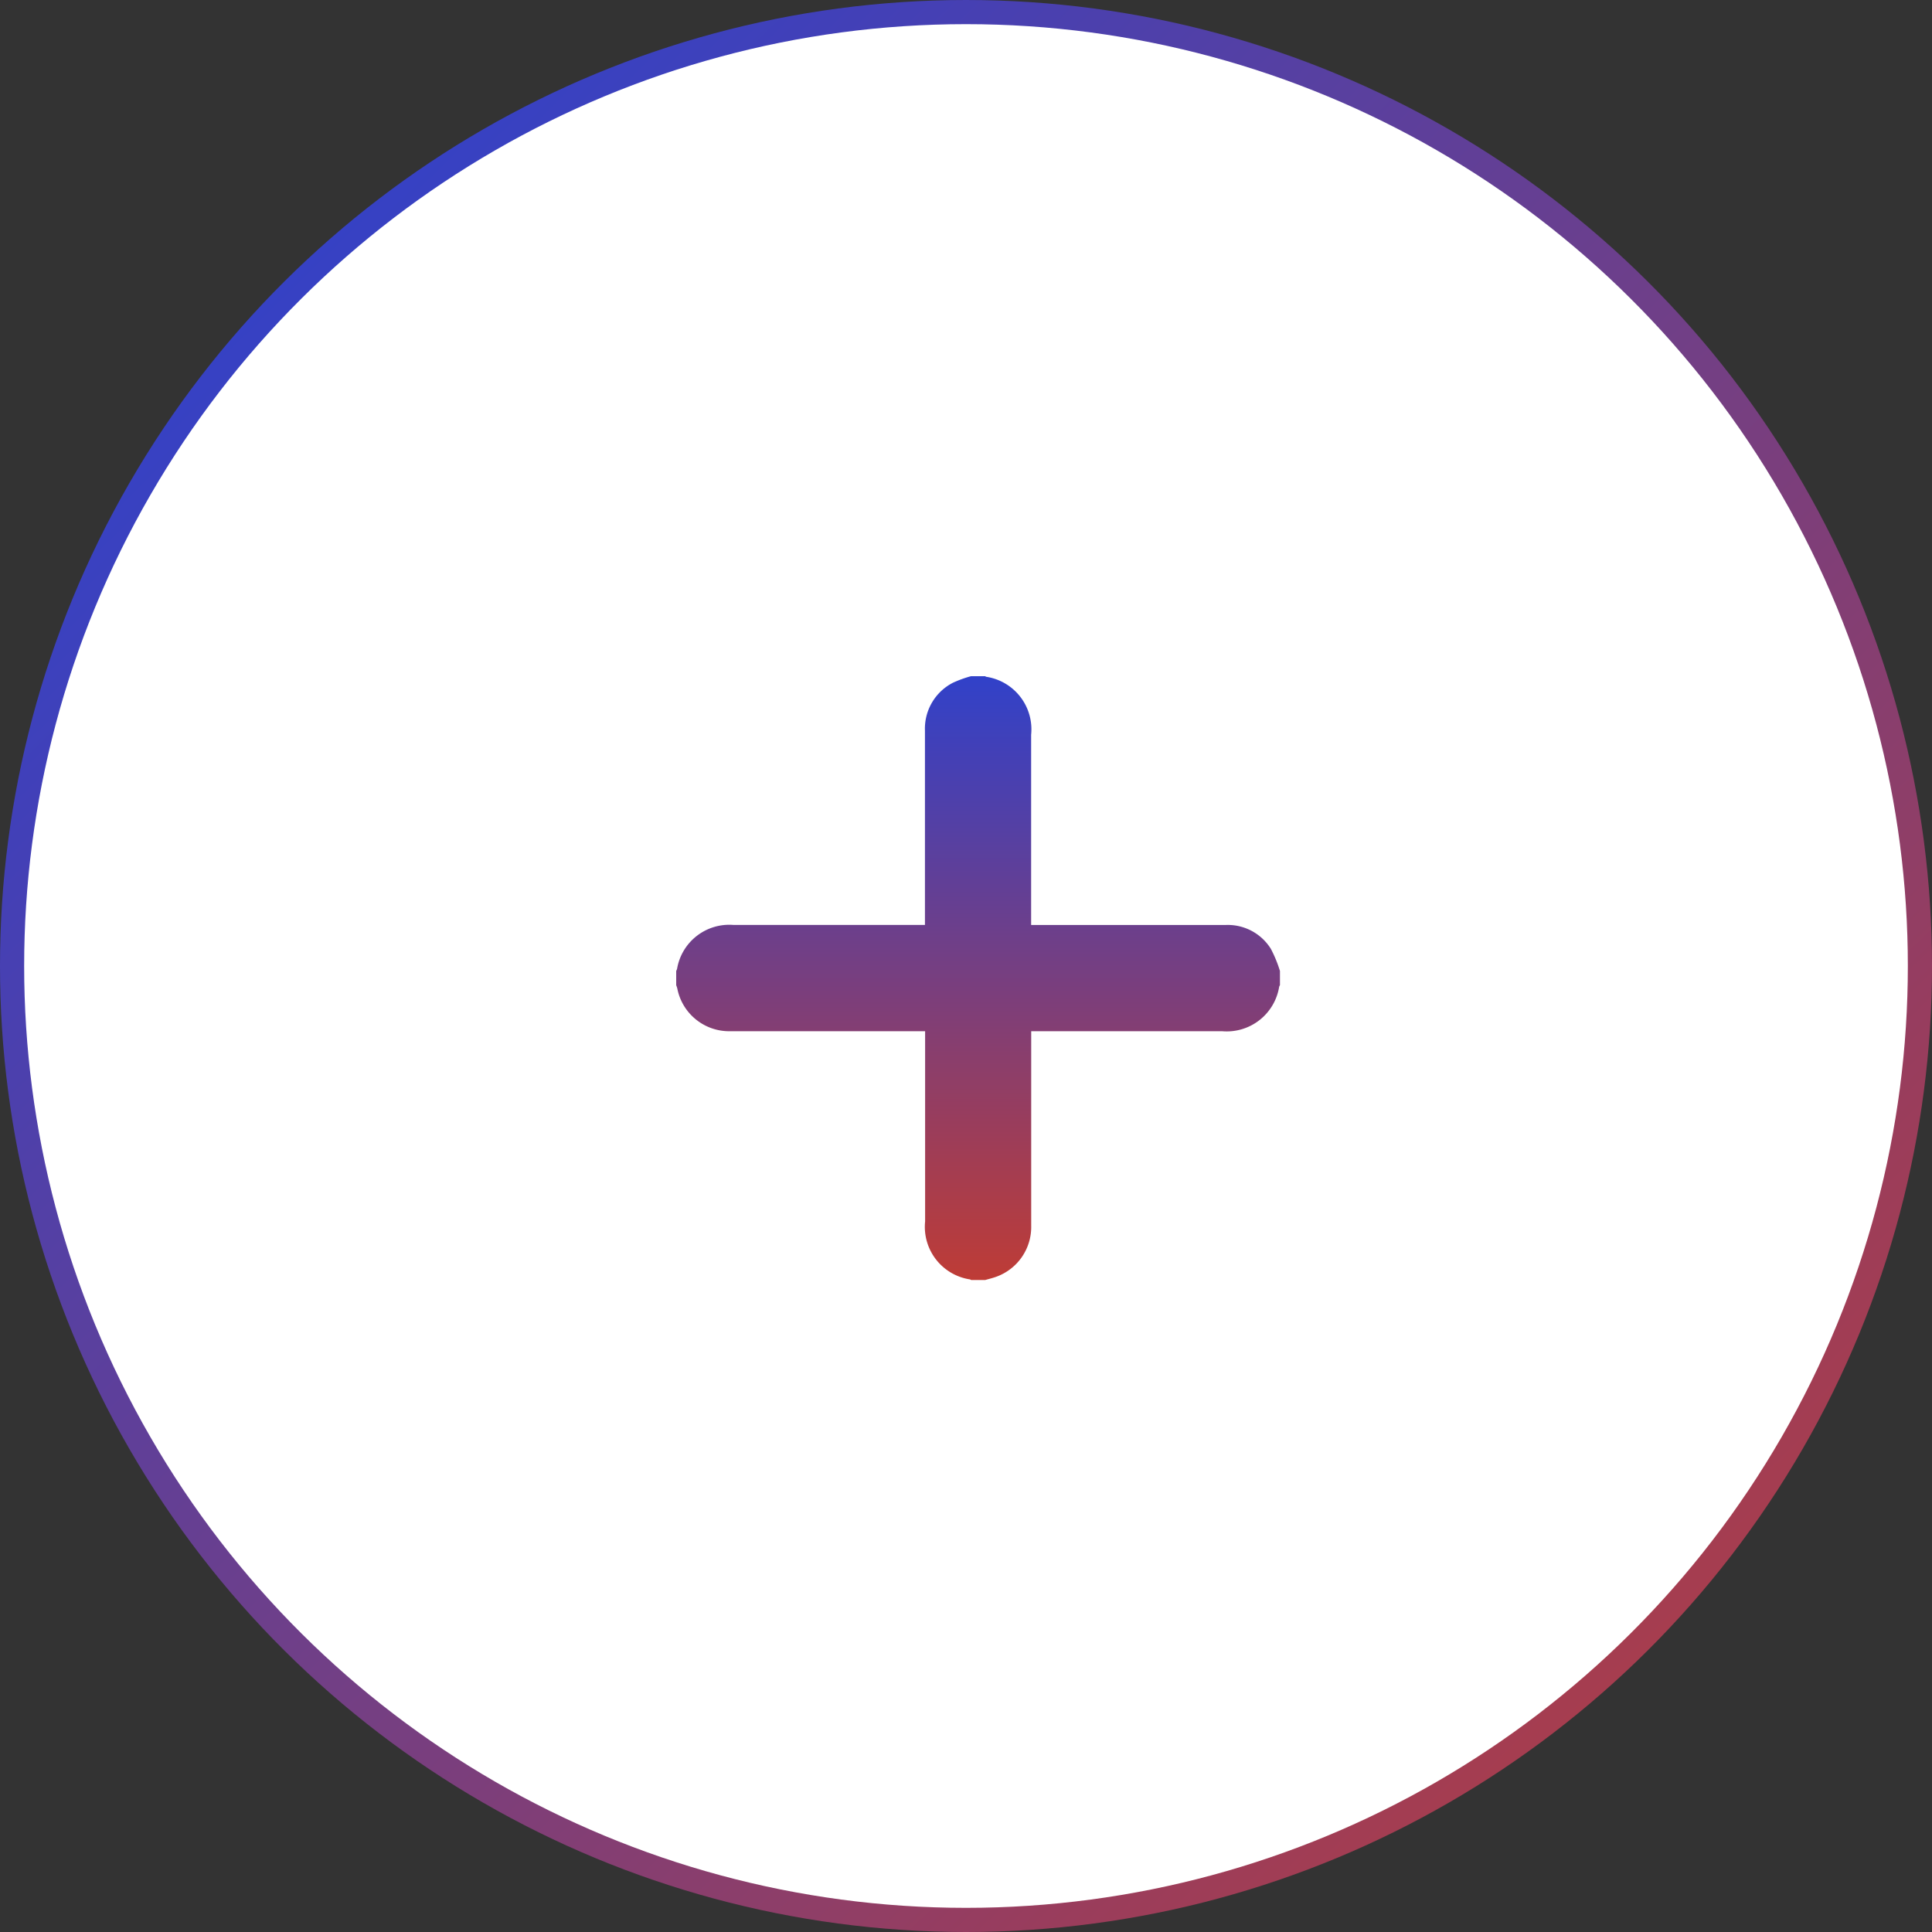
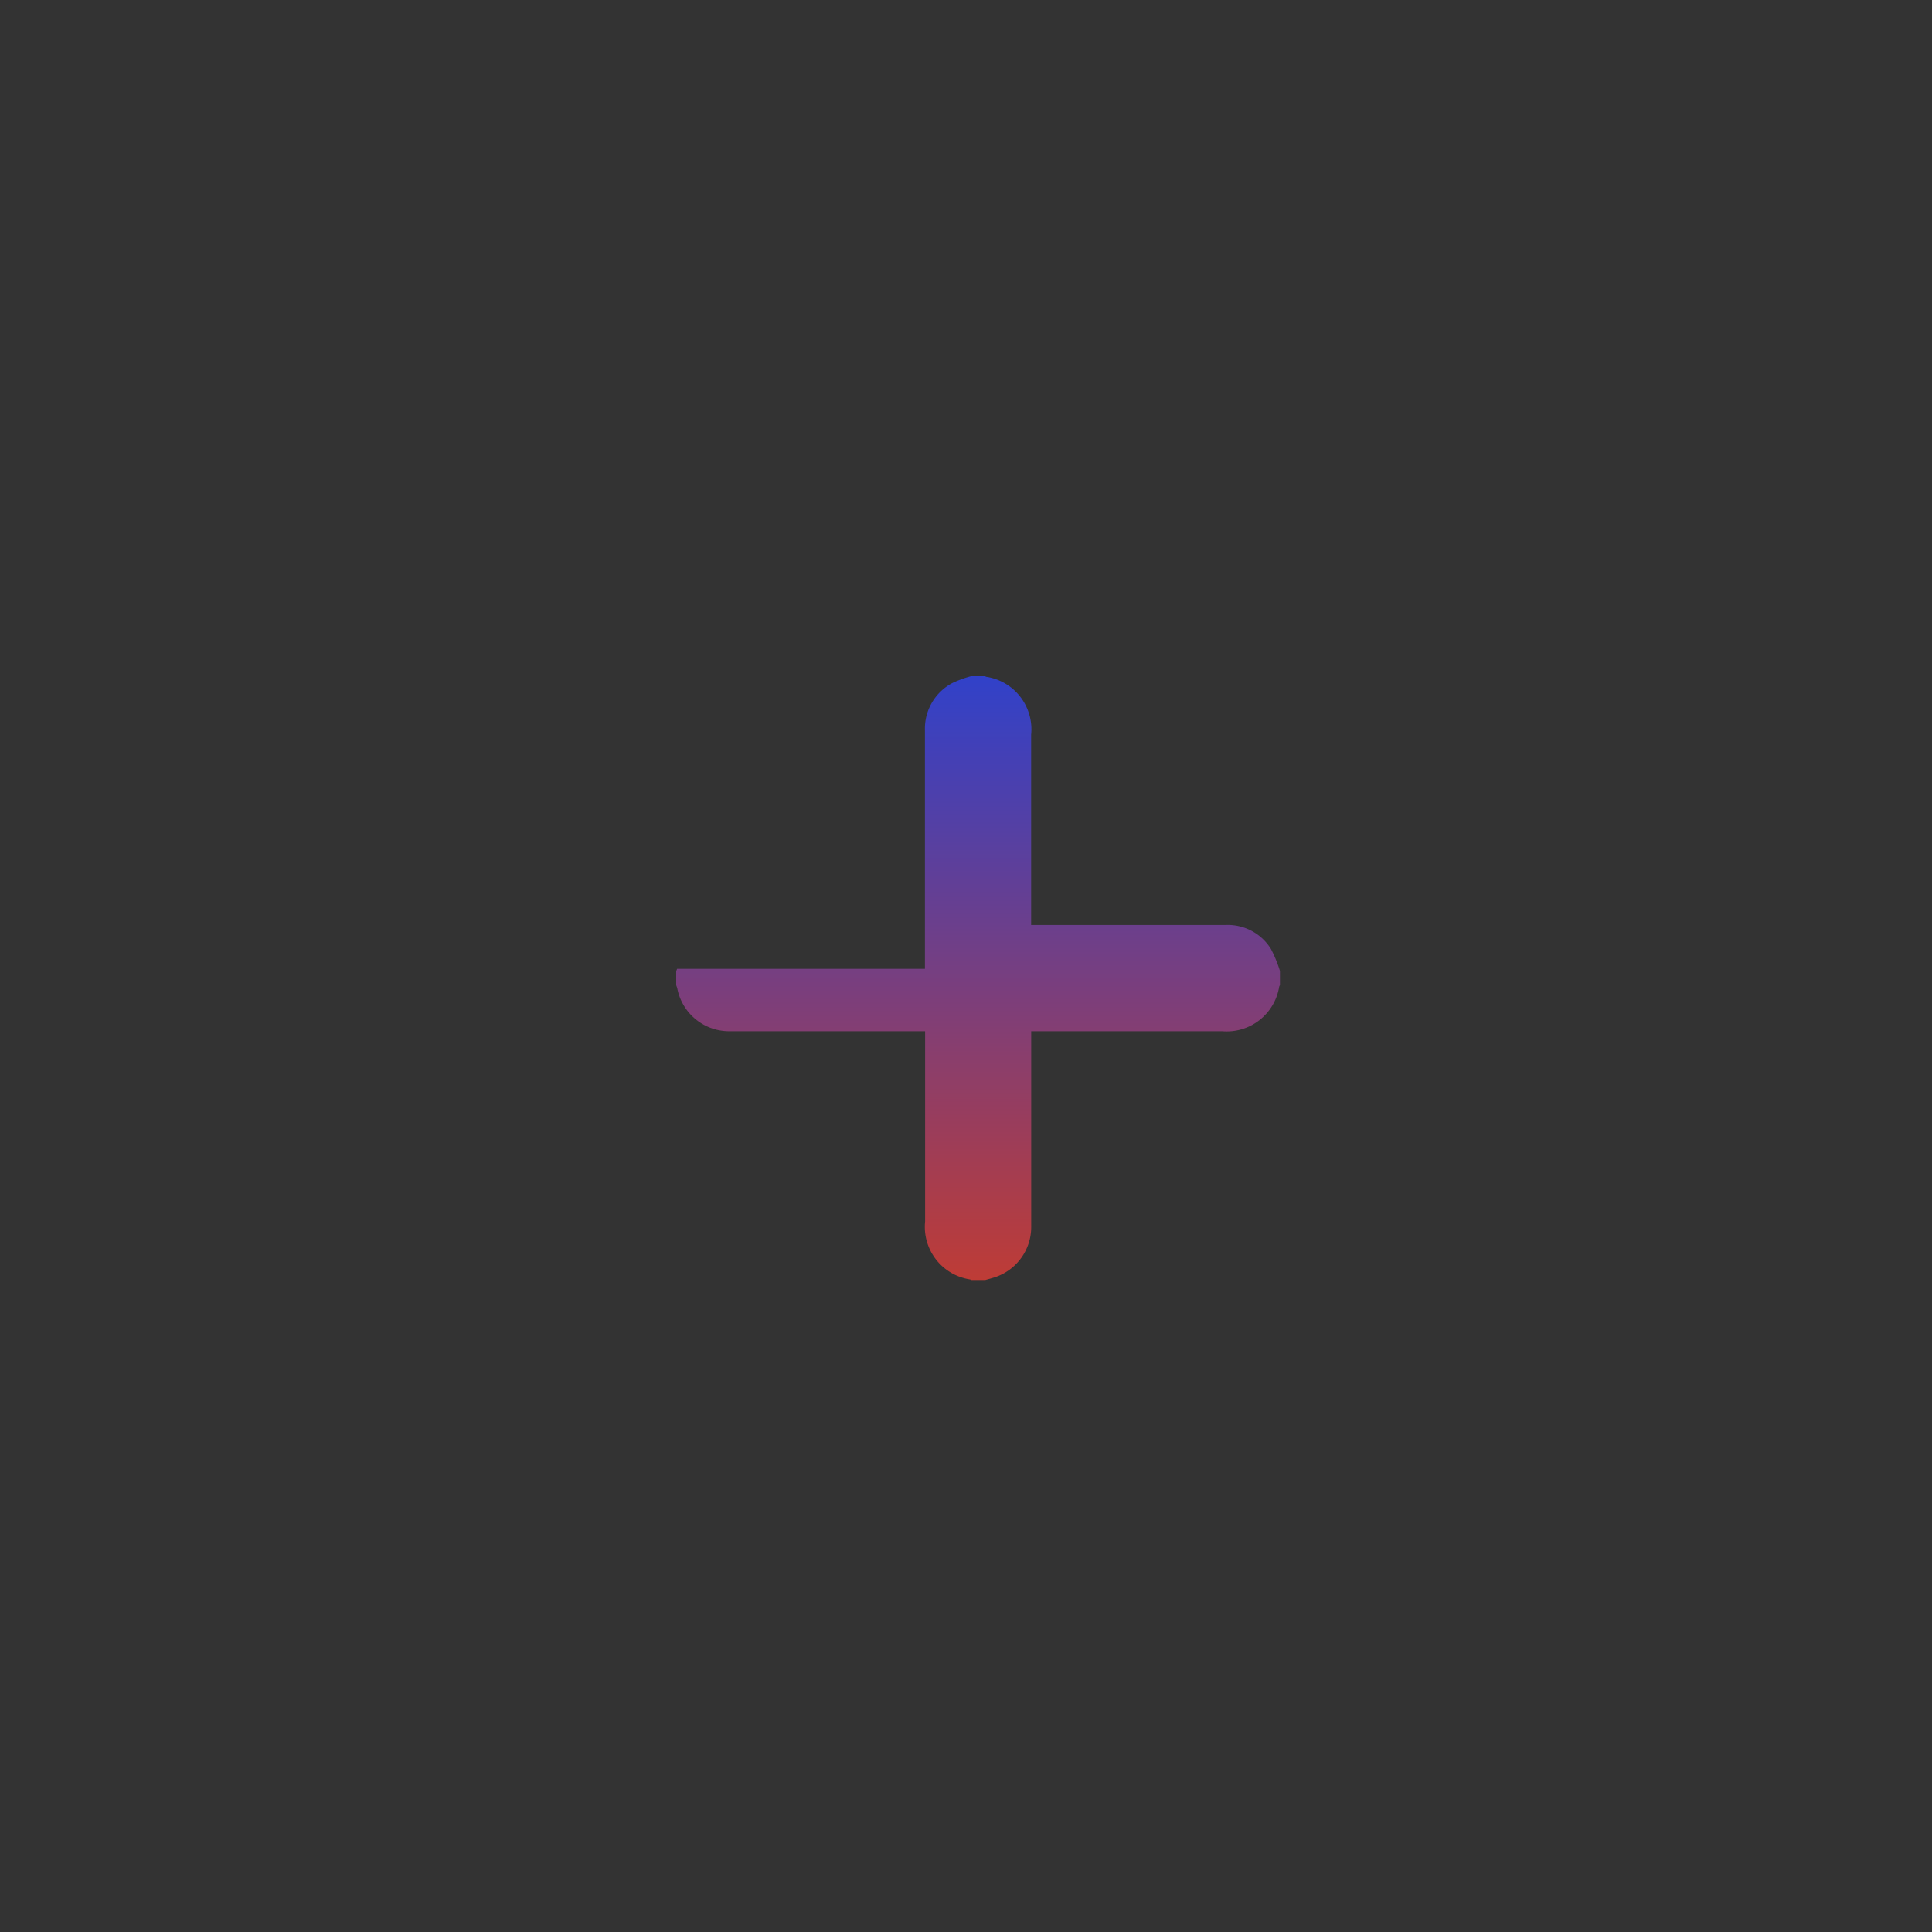
<svg xmlns="http://www.w3.org/2000/svg" xmlns:xlink="http://www.w3.org/1999/xlink" id="View_Product" data-name="View Product" width="80" height="80" viewBox="0 0 80 80">
  <rect x="0" y="0" width="80" height="80" fill="#333333" stroke="none" />
  <defs>
    <linearGradient id="linear-gradient" x1="0.5" x2="0.5" y2="1" gradientUnits="objectBoundingBox">
      <stop offset="0" stop-color="#3141c9" />
      <stop offset="1" stop-color="#be3c36" />
    </linearGradient>
    <linearGradient id="linear-gradient-2" x1="0.11" y1="0.872" x2="1" y2="0" xlink:href="#linear-gradient" />
    <clipPath id="clip-path">
      <rect id="Rectangle_523" data-name="Rectangle 523" width="25" height="25" fill="url(#linear-gradient)" />
    </clipPath>
  </defs>
-   <circle id="Ellipse_4" data-name="Ellipse 4" cx="40" cy="40" r="40" transform="translate(80) rotate(90)" fill="url(#linear-gradient-2)" />
-   <circle id="Ellipse_29" data-name="Ellipse 29" cx="39" cy="39" r="39" transform="translate(79 1) rotate(90)" fill="#fff" />
  <g id="Group_71" data-name="Group 71" transform="translate(28 28)">
    <g id="Group_70" data-name="Group 70" clip-path="url(#clip-path)">
-       <path id="Path_210" data-name="Path 210" d="M12.207,0h.586a.179.179,0,0,0,.042.024,2.2,2.2,0,0,1,1.862,2.4q0,3.784,0,7.568v.31h8.049a2.1,2.1,0,0,1,1.878.988,5.286,5.286,0,0,1,.376.916v.586a.368.368,0,0,0-.032.066A2.2,2.2,0,0,1,22.6,14.7H14.7v.31q0,3.87,0,7.739a2.191,2.191,0,0,1-1.462,2.124c-.144.051-.294.087-.441.129h-.586a.178.178,0,0,0-.042-.024,2.2,2.2,0,0,1-1.862-2.4V14.7h-.31q-3.87,0-7.739,0A2.188,2.188,0,0,1,.045,12.93c-.011-.047-.03-.091-.045-.137v-.586a.668.668,0,0,0,.036-.089A2.192,2.192,0,0,1,2.372,10.3H10.3V9.981q0-3.866,0-7.731A2.135,2.135,0,0,1,11.457.272,4.767,4.767,0,0,1,12.207,0" fill="url(#linear-gradient)" />
+       <path id="Path_210" data-name="Path 210" d="M12.207,0h.586a.179.179,0,0,0,.042.024,2.2,2.2,0,0,1,1.862,2.4q0,3.784,0,7.568v.31h8.049a2.1,2.1,0,0,1,1.878.988,5.286,5.286,0,0,1,.376.916v.586a.368.368,0,0,0-.032.066A2.2,2.2,0,0,1,22.6,14.7H14.7v.31q0,3.87,0,7.739a2.191,2.191,0,0,1-1.462,2.124c-.144.051-.294.087-.441.129h-.586a.178.178,0,0,0-.042-.024,2.2,2.2,0,0,1-1.862-2.4V14.7h-.31q-3.87,0-7.739,0A2.188,2.188,0,0,1,.045,12.93c-.011-.047-.03-.091-.045-.137v-.586a.668.668,0,0,0,.036-.089H10.3V9.981q0-3.866,0-7.731A2.135,2.135,0,0,1,11.457.272,4.767,4.767,0,0,1,12.207,0" fill="url(#linear-gradient)" />
    </g>
  </g>
</svg>